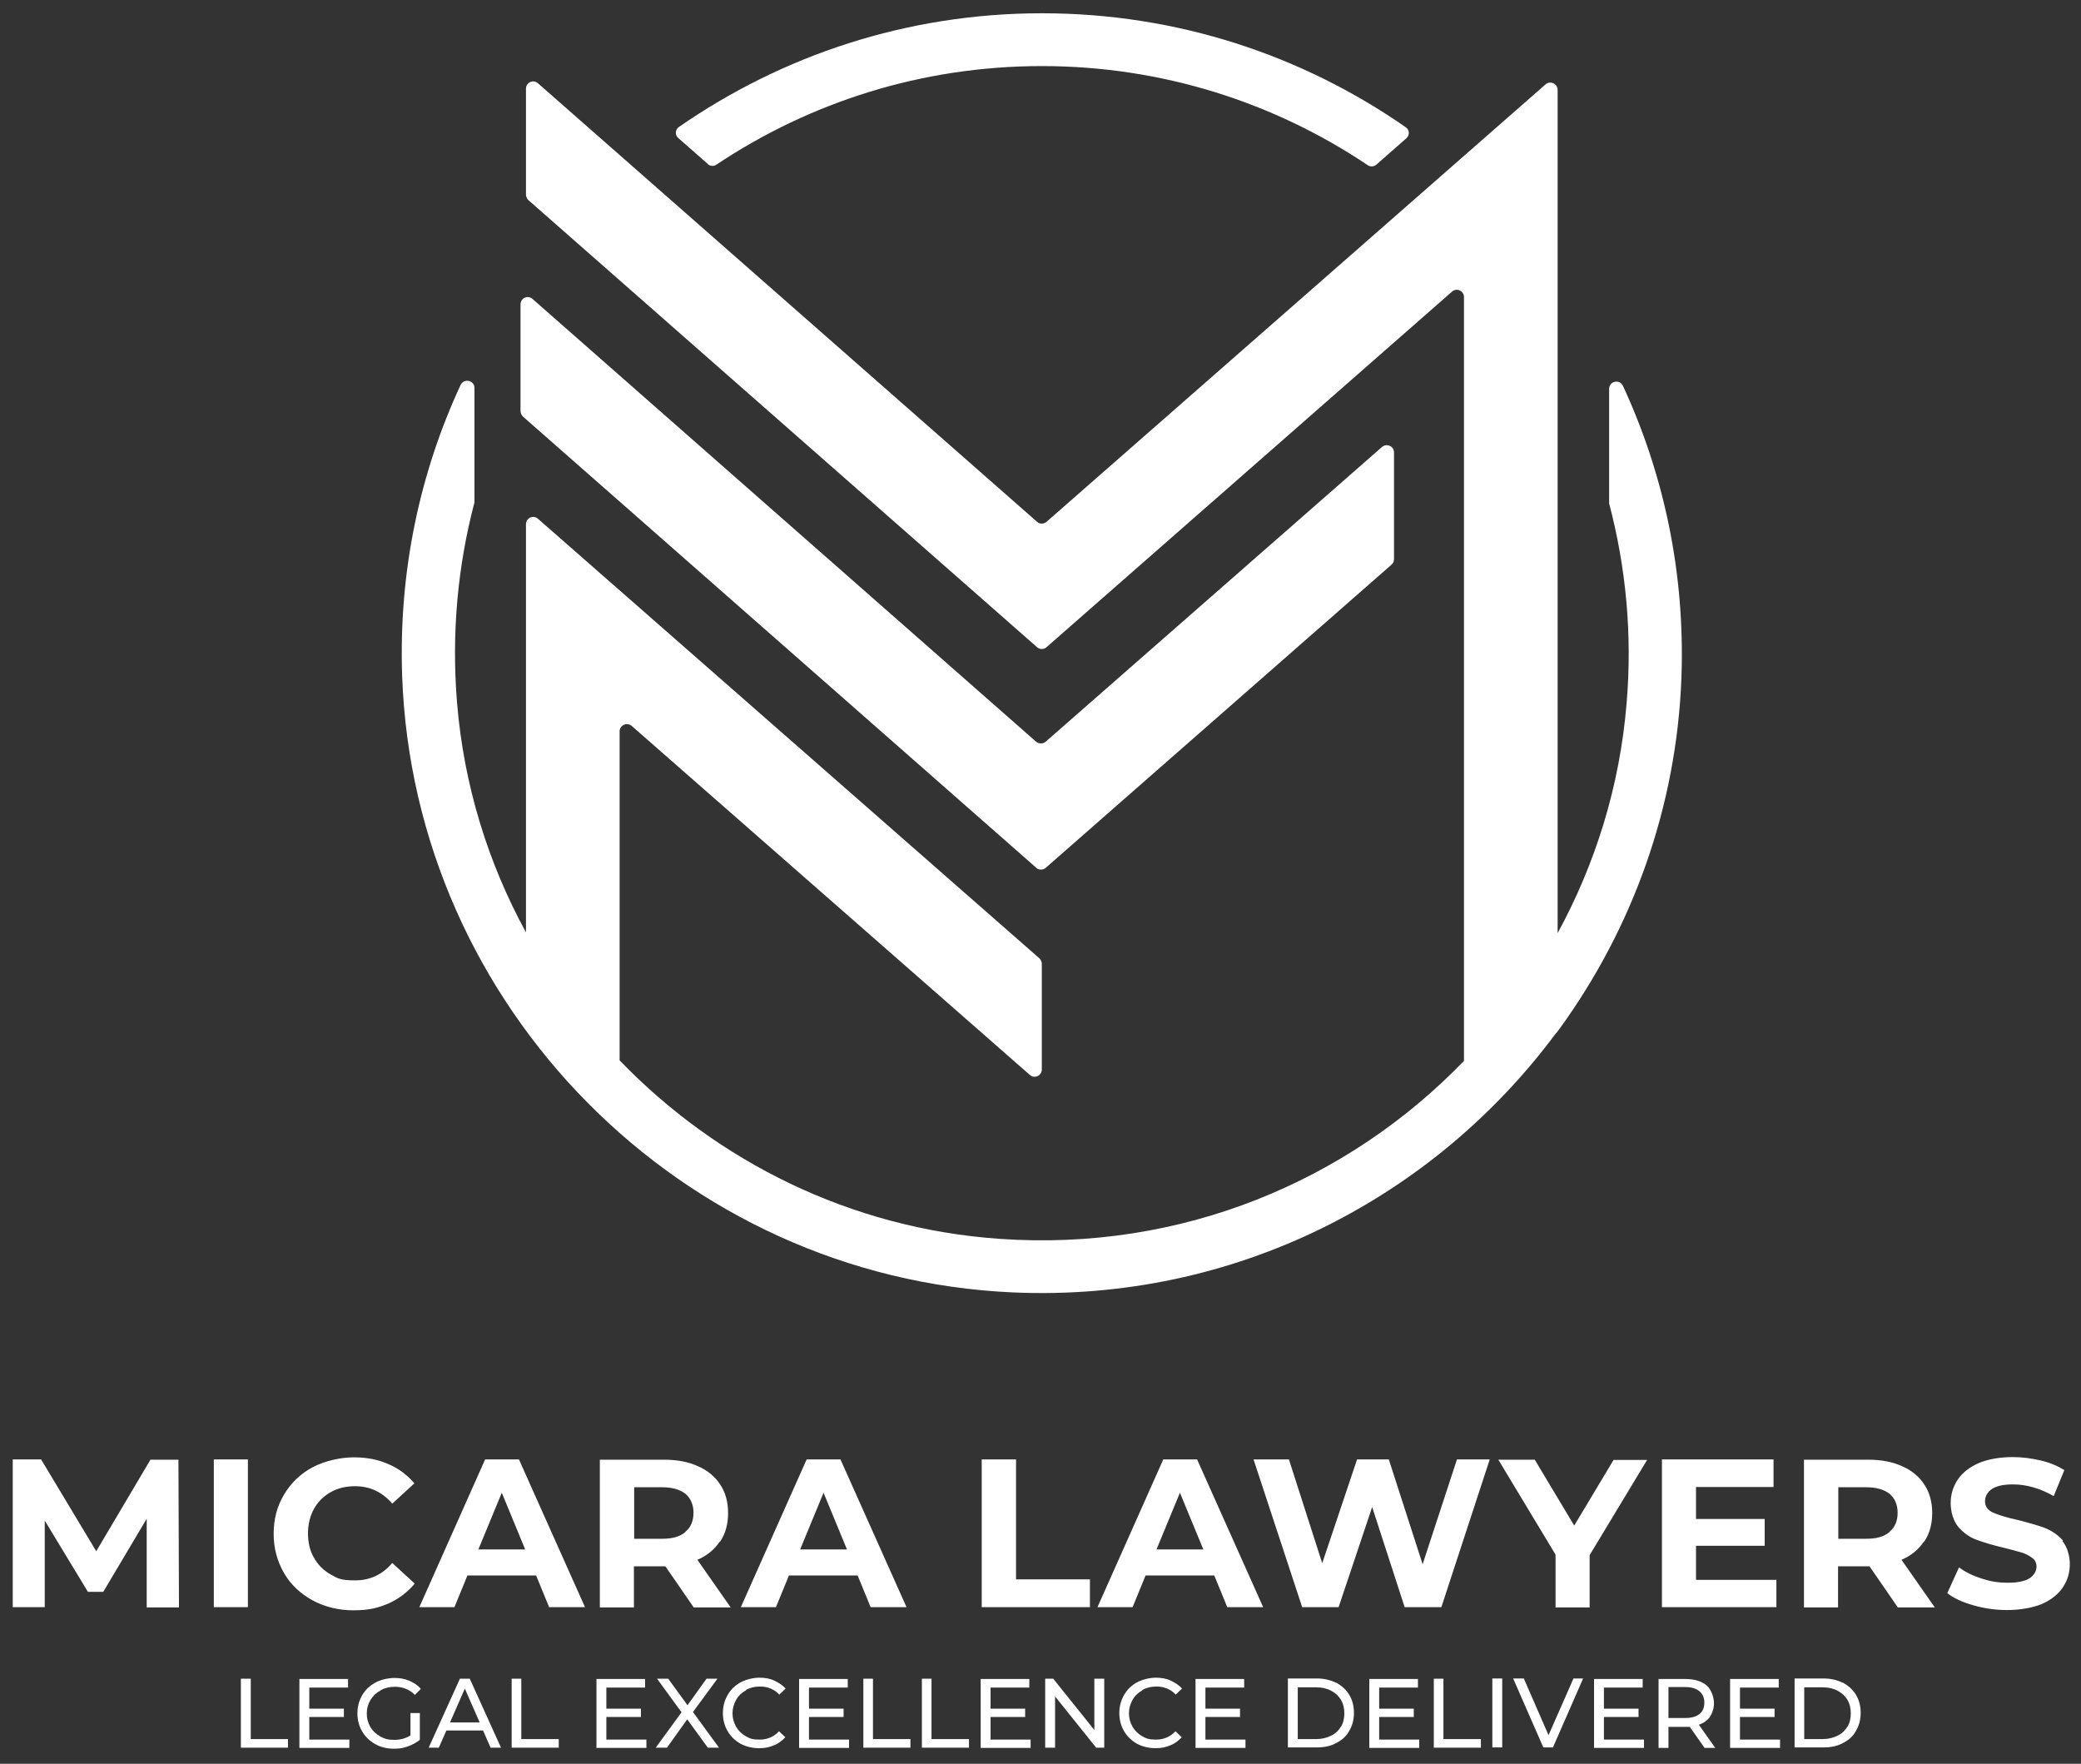
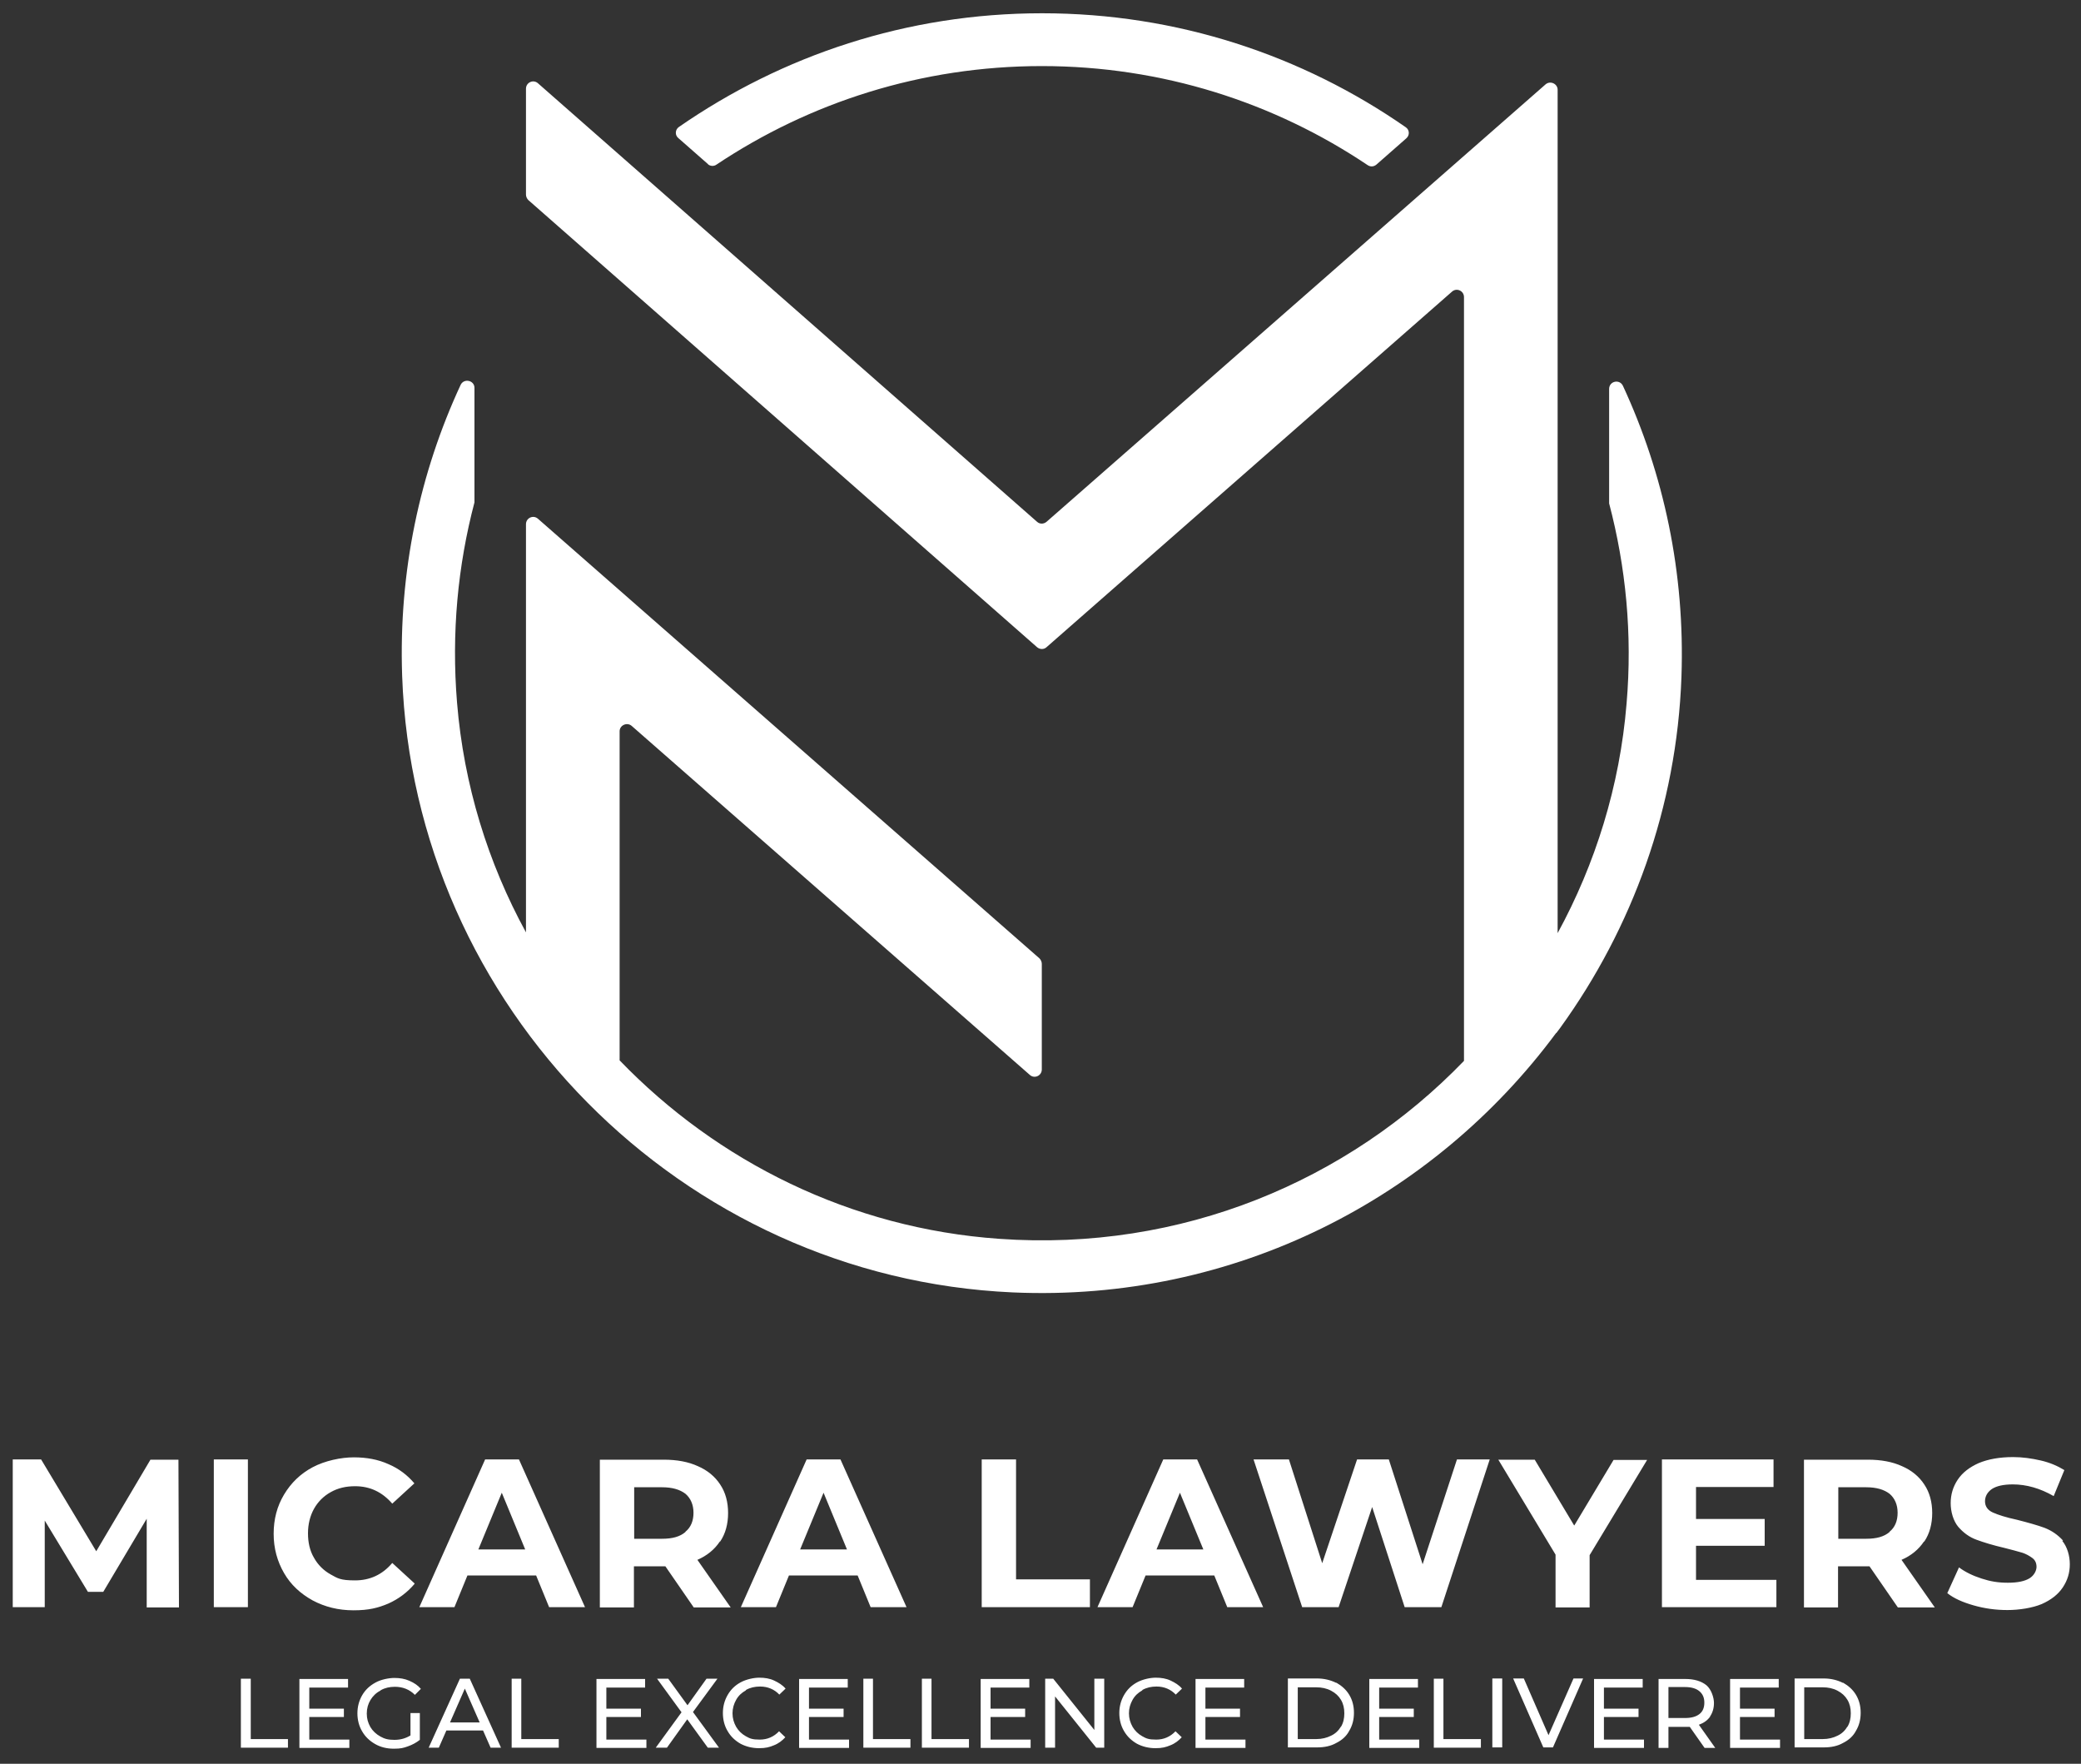
<svg xmlns="http://www.w3.org/2000/svg" id="Layer_1" version="1.1" viewBox="0 0 800 678">
  <rect x="0" y="0" width="800" height="678" fill="#333333" stroke="none" />
  <defs>
    <style>
      .st0 {
        fill: #fff;
      }
    </style>
  </defs>
-   <path class="st0" d="M398.3,333.6c1.1.9,2.6.9,3.7,0l133-116.6c.6-.5.9-1.3.9-2.1v-41c0-2.4-2.8-3.6-4.6-2.1h0l-129.3,113.3c-1.1.9-2.6.9-3.7,0L204.7,114.9c-1.8-1.6-4.6-.3-4.6,2.1v41c0,.8.4,1.6.9,2.1,0,0,197.4,173.5,197.4,173.5Z" />
  <path class="st0" d="M326.3,668.5h0ZM186.5,561l-25.3,56.8h13.5l5-12.2h26.4l5,12.2h13.8l-25.4-56.8h-13ZM183.9,595.6l9-21.8,9,21.8h-18ZM739.8,592.5c2-3,3-6.7,3-10.9s-1-7.9-3-10.9c-2-3.1-4.9-5.5-8.6-7.1-3.7-1.7-8.1-2.5-13.1-2.5h-24.6v56.8h13.1v-15.8h12.1l10.9,15.8h14.2l-12.8-18.3c3.7-1.6,6.6-4,8.6-7h0ZM726.4,588.9c-2.1,1.8-5,2.6-9,2.6h-10.7v-19.8h10.7c4,0,6.9.9,9,2.5,2,1.7,3.1,4.2,3.1,7.3s-1,5.6-3.1,7.3h0ZM793.1,592.2c-2-2.2-4.3-3.8-7.1-4.9-2.7-1-6.3-2-10.6-3.1-4.2-.9-7.3-1.9-9.3-2.8-2-.9-3-2.4-3-4.3s.9-3.5,2.6-4.7c1.8-1.2,4.5-1.8,8.1-1.8,5.2,0,10.5,1.5,15.7,4.5l4.1-10c-2.6-1.6-5.6-2.9-9.1-3.7s-7-1.3-10.6-1.3c-5.2,0-9.6.8-13.2,2.3-3.6,1.6-6.3,3.7-8.1,6.4s-2.7,5.7-2.7,9,1,6.8,2.9,9.1c2,2.3,4.3,4,7.1,5,2.7,1,6.3,2.1,10.6,3.1,2.8.7,5,1.3,6.7,1.8,1.7.5,3,1.3,4.1,2.1s1.6,2,1.6,3.4-.9,3.3-2.7,4.4c-1.8,1.1-4.5,1.7-8.3,1.7s-6.7-.5-10.1-1.6c-3.4-1.1-6.3-2.5-8.7-4.3l-4.5,9.9c2.5,2,5.9,3.5,10.1,4.7h0c4.2,1.2,8.5,1.8,13,1.8s9.6-.8,13.2-2.3c3.6-1.6,6.3-3.7,8.1-6.4,1.8-2.7,2.7-5.6,2.7-8.9s-1-6.7-2.9-9h0ZM598.3,397.1h0l1.5-2h0c27.7-38.3,44.8-84.8,46.6-134.9,1.4-40.1-6.8-78-22.5-111.9-1.3-2.7-5.3-1.8-5.3,1.2v44c6.4,24.3,9,50.2,6.7,77-2.6,31.7-12,61.6-26.5,88.2V34.5c0-2.3-2.8-3.6-4.6-2.1l-191.9,168.2c-1.1.9-2.6.9-3.6,0L206.8,32c-1.8-1.6-4.6-.3-4.6,2.1v40.7c0,.8.4,1.6.9,2.1l195.6,171.9c1.1.9,2.6.9,3.6,0l155.9-136.7c1.8-1.6,4.6-.3,4.6,2.1v293.6c-44.5,46.1-108.5,73.4-178.7,68.4-57-4-108.3-29.6-145.9-68.6v-126.5c0-2.3,2.8-3.6,4.6-2.1l153.1,134.2c1.8,1.6,4.6.3,4.6-2.1v-40.6c0-.8-.4-1.6-.9-2.1l-192.8-169c-1.8-1.6-4.6-.3-4.6,2.1v156.9c-14.6-26.7-23.9-56.6-26.5-88.3-2.2-26.8.3-52.7,6.7-77v-44c0-2.9-4-3.8-5.3-1.2-15.7,33.8-23.9,71.8-22.5,111.9,4.5,127.3,107.4,231.3,234.7,237,85.5,3.8,162-36.4,208.9-99.7h0ZM286.8,649.6c1.6-.9,3.4-1.3,5.4-1.3,3,0,5.5,1.1,7.4,3.1l2.4-2.3c-1.2-1.4-2.7-2.3-4.4-3.1s-3.6-1.1-5.7-1.1-5,.6-7.2,1.8-3.8,2.8-5,4.9-1.8,4.4-1.8,6.9.6,4.9,1.8,6.9c1.2,2.1,2.9,3.7,5,4.9h0c2.1,1.1,4.5,1.7,7.1,1.7s4-.4,5.7-1.1c1.8-.7,3.2-1.8,4.4-3.1l-2.4-2.3c-2,2.1-4.5,3.2-7.4,3.2s-3.8-.4-5.4-1.3-2.8-2.1-3.7-3.6c-.9-1.6-1.4-3.3-1.4-5.2s.5-3.6,1.4-5.2c.9-1.6,2.1-2.7,3.7-3.6h0ZM275.7,645.3h-4.1l-7.3,10.2-7.4-10.2h-4.3l9.4,12.9-9.9,13.6h4.3l7.8-10.9,7.9,10.9h4.3l-10-13.7s9.4-12.8,9.4-12.8ZM311,660h13.3v-3.2h-13.3v-8.1h14.9v-3.3h-18.7v26.5h19.2v-3.2h-15.4v-8.5h0ZM276.9,592.5c2-3,3-6.7,3-10.9s-1-7.9-3-10.9c-2-3.1-4.9-5.5-8.6-7.1-3.7-1.7-8.1-2.5-13.1-2.5h-24.6v56.8h13.1v-15.8h12.1l10.9,15.8h14.2l-12.8-18.3c3.7-1.6,6.6-4,8.6-7h0ZM263.5,588.9c-2.1,1.8-5,2.6-9,2.6h-10.7v-19.8h10.7c4,0,6.9.9,9,2.5,2,1.7,3.1,4.2,3.1,7.3s-1,5.6-3.1,7.3h0ZM248.5,668.5h0ZM233.1,660h13.3v-3.2h-13.3v-8.1h14.9v-3.3h-18.7v26.5h19.2v-3.2h-15.4v-8.5h0ZM377.4,561v56.8h41.6v-10.7h-28.4v-46.1h-13.1ZM57.9,561l-20.9,35.3-21.2-35.3H4.9v56.8h12.3v-33.3l16.6,27.4h5.9l16.7-28.1v34.1h12.4l-.2-56.8h-10.8ZM95.3,561h-13.1v56.8h13.1v-56.8ZM96.4,645.3h-3.8v26.5h18.1v-3.3h-14.3v-23.2h0ZM272.1,63.1c.9.8,2.3.9,3.3.2,35.8-23.9,78.8-37.9,125.1-37.9s89.4,14,125.3,38.1c1.1.7,2.3.6,3.3-.2l11.5-10.1c1.4-1.2,1.3-3.3-.2-4.3-39.7-27.6-87.8-43.8-139.8-43.8s-99.9,16.2-139.6,43.7c-1.5,1-1.6,3.2-.2,4.3l11.5,10.1h0ZM681.8,571.6v-10.6h-42.9v56.8h44v-10.5h-30.9v-13.1h26.4v-10.3h-26.4v-12.3h29.9,0ZM176.8,645.3l-12,26.5h3.9l2.9-6.6h14.1l2.9,6.6h4l-12-26.5h-3.7ZM173,662.1l5.7-13,5.7,13h-11.4ZM200.5,645.3h-3.8v26.5h18.1v-3.3h-14.4v-23.2h0ZM146.4,649.7c1.6-.9,3.4-1.3,5.4-1.3,3,0,5.6,1,7.7,3.1l2.3-2.3c-1.2-1.4-2.6-2.3-4.4-3.1s-3.7-1.1-5.8-1.1-5.2.6-7.3,1.8c-2.2,1.2-3.9,2.8-5.1,4.9-1.2,2.1-1.8,4.4-1.8,6.9s.6,4.9,1.8,6.9c1.2,2.1,2.9,3.7,5,4.9s4.5,1.8,7.2,1.8,3.7-.3,5.4-.9,3.2-1.4,4.6-2.5v-10.3h-3.6,0v8.6c-1.8,1.1-3.8,1.7-6.2,1.7s-3.8-.4-5.4-1.3-2.9-2.1-3.8-3.6c-.9-1.6-1.4-3.2-1.4-5.2s.5-3.7,1.4-5.2,2.2-2.8,3.8-3.6h0ZM134.3,668.5h0ZM118.9,660h13.3v-3.2h-13.3v-8.1h14.9v-3.3h-18.7v26.5h19.2v-3.2h-15.4v-8.5h0ZM159.3,608.6l-8.5-7.8c-3.8,4.5-8.6,6.7-14.3,6.7s-6.7-.8-9.4-2.3c-2.7-1.5-4.9-3.7-6.4-6.4-1.6-2.7-2.3-5.9-2.3-9.4s.8-6.7,2.3-9.4c1.5-2.7,3.7-4.9,6.4-6.4,2.8-1.6,5.9-2.3,9.4-2.3,5.7,0,10.4,2.2,14.3,6.7l8.5-7.8c-2.7-3.2-6-5.7-10-7.4-4-1.8-8.4-2.6-13.3-2.6s-11.1,1.3-15.8,3.8c-4.7,2.5-8.3,6-11,10.5-2.7,4.5-4,9.5-4,15.1s1.4,10.6,4,15.1,6.3,7.9,11,10.5h0c4.7,2.5,9.9,3.8,15.7,3.8s9.4-.9,13.4-2.6c4-1.8,7.3-4.3,10.1-7.6h0ZM545.6,668.5h0ZM573.7,671.7h3.8v-26.5h-3.8v26.5ZM546.9,601.3l-13-40.3h-12.2l-13.4,39.9-12.8-39.9h-13.6l18.7,56.8h14l12.9-38.5,12.5,38.5h14.1l18.6-56.8h-12.6l-13.2,40.3h0ZM530.2,660h13.3v-3.2h-13.3v-8.1h14.9v-3.3h-18.7v26.5h19.2v-3.2h-15.4v-8.5h0ZM555,645.3h-3.8v26.5h18.1v-3.3h-14.4v-23.2h0ZM595.3,667l-9.5-21.8h-4.1l11.6,26.5h3.7l11.6-26.5h-3.7l-9.6,21.8h0ZM668.9,660h13.3v-3.2h-13.3v-8.1h14.9v-3.3h-18.7v26.5h19.2v-3.2h-15.4v-8.5h0ZM684.3,668.5h0ZM348.5,617.8l-25.4-56.8h-13l-25.3,56.8h13.5l5-12.2h26.4l5,12.2h13.8,0ZM307.6,595.6l9-21.8,9,21.8h-18ZM605.1,586.3l-15.1-25.2h-14l22,36.5v20.3h13.1v-20.1h0l22.1-36.6h-12.9l-15.1,25.2h0ZM616.6,660h13.3v-3.2h-13.3v-8.1h14.9v-3.3h-18.7v26.5h19.2v-3.2h-15.4v-8.5h0ZM631.9,668.5h0ZM657.4,659.8c1-1.5,1.5-3.2,1.5-5.2s-1-5.2-2.9-6.8c-2-1.6-4.7-2.4-8.1-2.4h-10.3v26.5h3.8v-8.1h6.5c.4,0,1,0,1.7,0l5.7,8.1h4.1l-6.3-8.9c1.9-.7,3.3-1.7,4.3-3.1h0ZM647.8,660.4h-6.4v-11.9h6.4c2.3,0,4.2.5,5.5,1.6,1.3,1.1,1.9,2.5,1.9,4.4s-.6,3.4-1.9,4.4h0c-1.3,1-3.1,1.5-5.5,1.5h0ZM396.2,668.5h0ZM380.8,660h13.3v-3.2h-13.3v-8.1h14.9v-3.3h-18.7v26.5h19.2v-3.2h-15.4v-8.5h0ZM420.7,665l-15.8-19.7h-3.1v26.5h3.8v-19.7l15.8,19.7h3.1v-26.5h-3.8v19.7ZM335.7,645.3h-3.8v26.5h18.1v-3.3h-14.4v-23.2h0ZM358.2,645.3h-3.8v26.5h18.1v-3.3h-14.4v-23.2h0ZM478.8,668.5h0ZM439.2,649.6c1.6-.9,3.4-1.3,5.4-1.3,3,0,5.5,1.1,7.4,3.1l2.4-2.3c-1.2-1.4-2.7-2.3-4.4-3.1s-3.6-1.1-5.7-1.1-5,.6-7.2,1.8-3.8,2.8-5,4.9-1.8,4.4-1.8,6.9.6,4.9,1.8,6.9c1.2,2.1,2.9,3.7,5,4.9h0c2.1,1.1,4.5,1.7,7.1,1.7s4-.4,5.7-1.1c1.8-.7,3.2-1.8,4.4-3.1l-2.4-2.3c-2,2.1-4.5,3.2-7.4,3.2s-3.8-.4-5.4-1.3c-1.6-.9-2.8-2.1-3.7-3.6-.9-1.6-1.4-3.3-1.4-5.2s.5-3.6,1.4-5.2c.9-1.6,2.1-2.7,3.7-3.6h0ZM708.5,646.9c-2.2-1.1-4.7-1.7-7.4-1.7h-11.2v26.5h11.2c2.8,0,5.3-.5,7.4-1.7,2.2-1.1,3.9-2.6,5-4.7,1.2-2,1.8-4.3,1.8-6.9s-.6-4.9-1.8-6.9-2.9-3.5-5-4.7h0ZM710.2,663.7c-.9,1.5-2.1,2.7-3.8,3.5-1.6.8-3.5,1.3-5.7,1.3h-7.1v-19.9h7.1c2.1,0,4,.4,5.7,1.3s2.9,2,3.8,3.5c.9,1.5,1.3,3.2,1.3,5.2s-.4,3.7-1.3,5.2h0ZM447.2,561l-25.3,56.8h13.5l5-12.2h26.4l5,12.2h13.8l-25.4-56.8h-13ZM444.6,595.6l9-21.8,9,21.8h-18ZM513.7,646.9c-2.2-1.1-4.7-1.7-7.4-1.7h-11.2v26.5h11.2c2.8,0,5.3-.5,7.4-1.7,2.2-1.1,3.9-2.6,5-4.7,1.2-2,1.8-4.3,1.8-6.9s-.6-4.9-1.8-6.9-2.9-3.5-5-4.7h0ZM515.5,663.7c-.9,1.5-2.1,2.7-3.8,3.5-1.6.8-3.5,1.3-5.7,1.3h-7.1v-19.9h7.1c2.1,0,4,.4,5.7,1.3s2.9,2,3.8,3.5,1.3,3.2,1.3,5.2-.4,3.7-1.3,5.2h0ZM463.4,660h13.3v-3.2h-13.3v-8.1h14.9v-3.3h-18.7v26.5h19.2v-3.2h-15.4v-8.5h0Z" />
</svg>